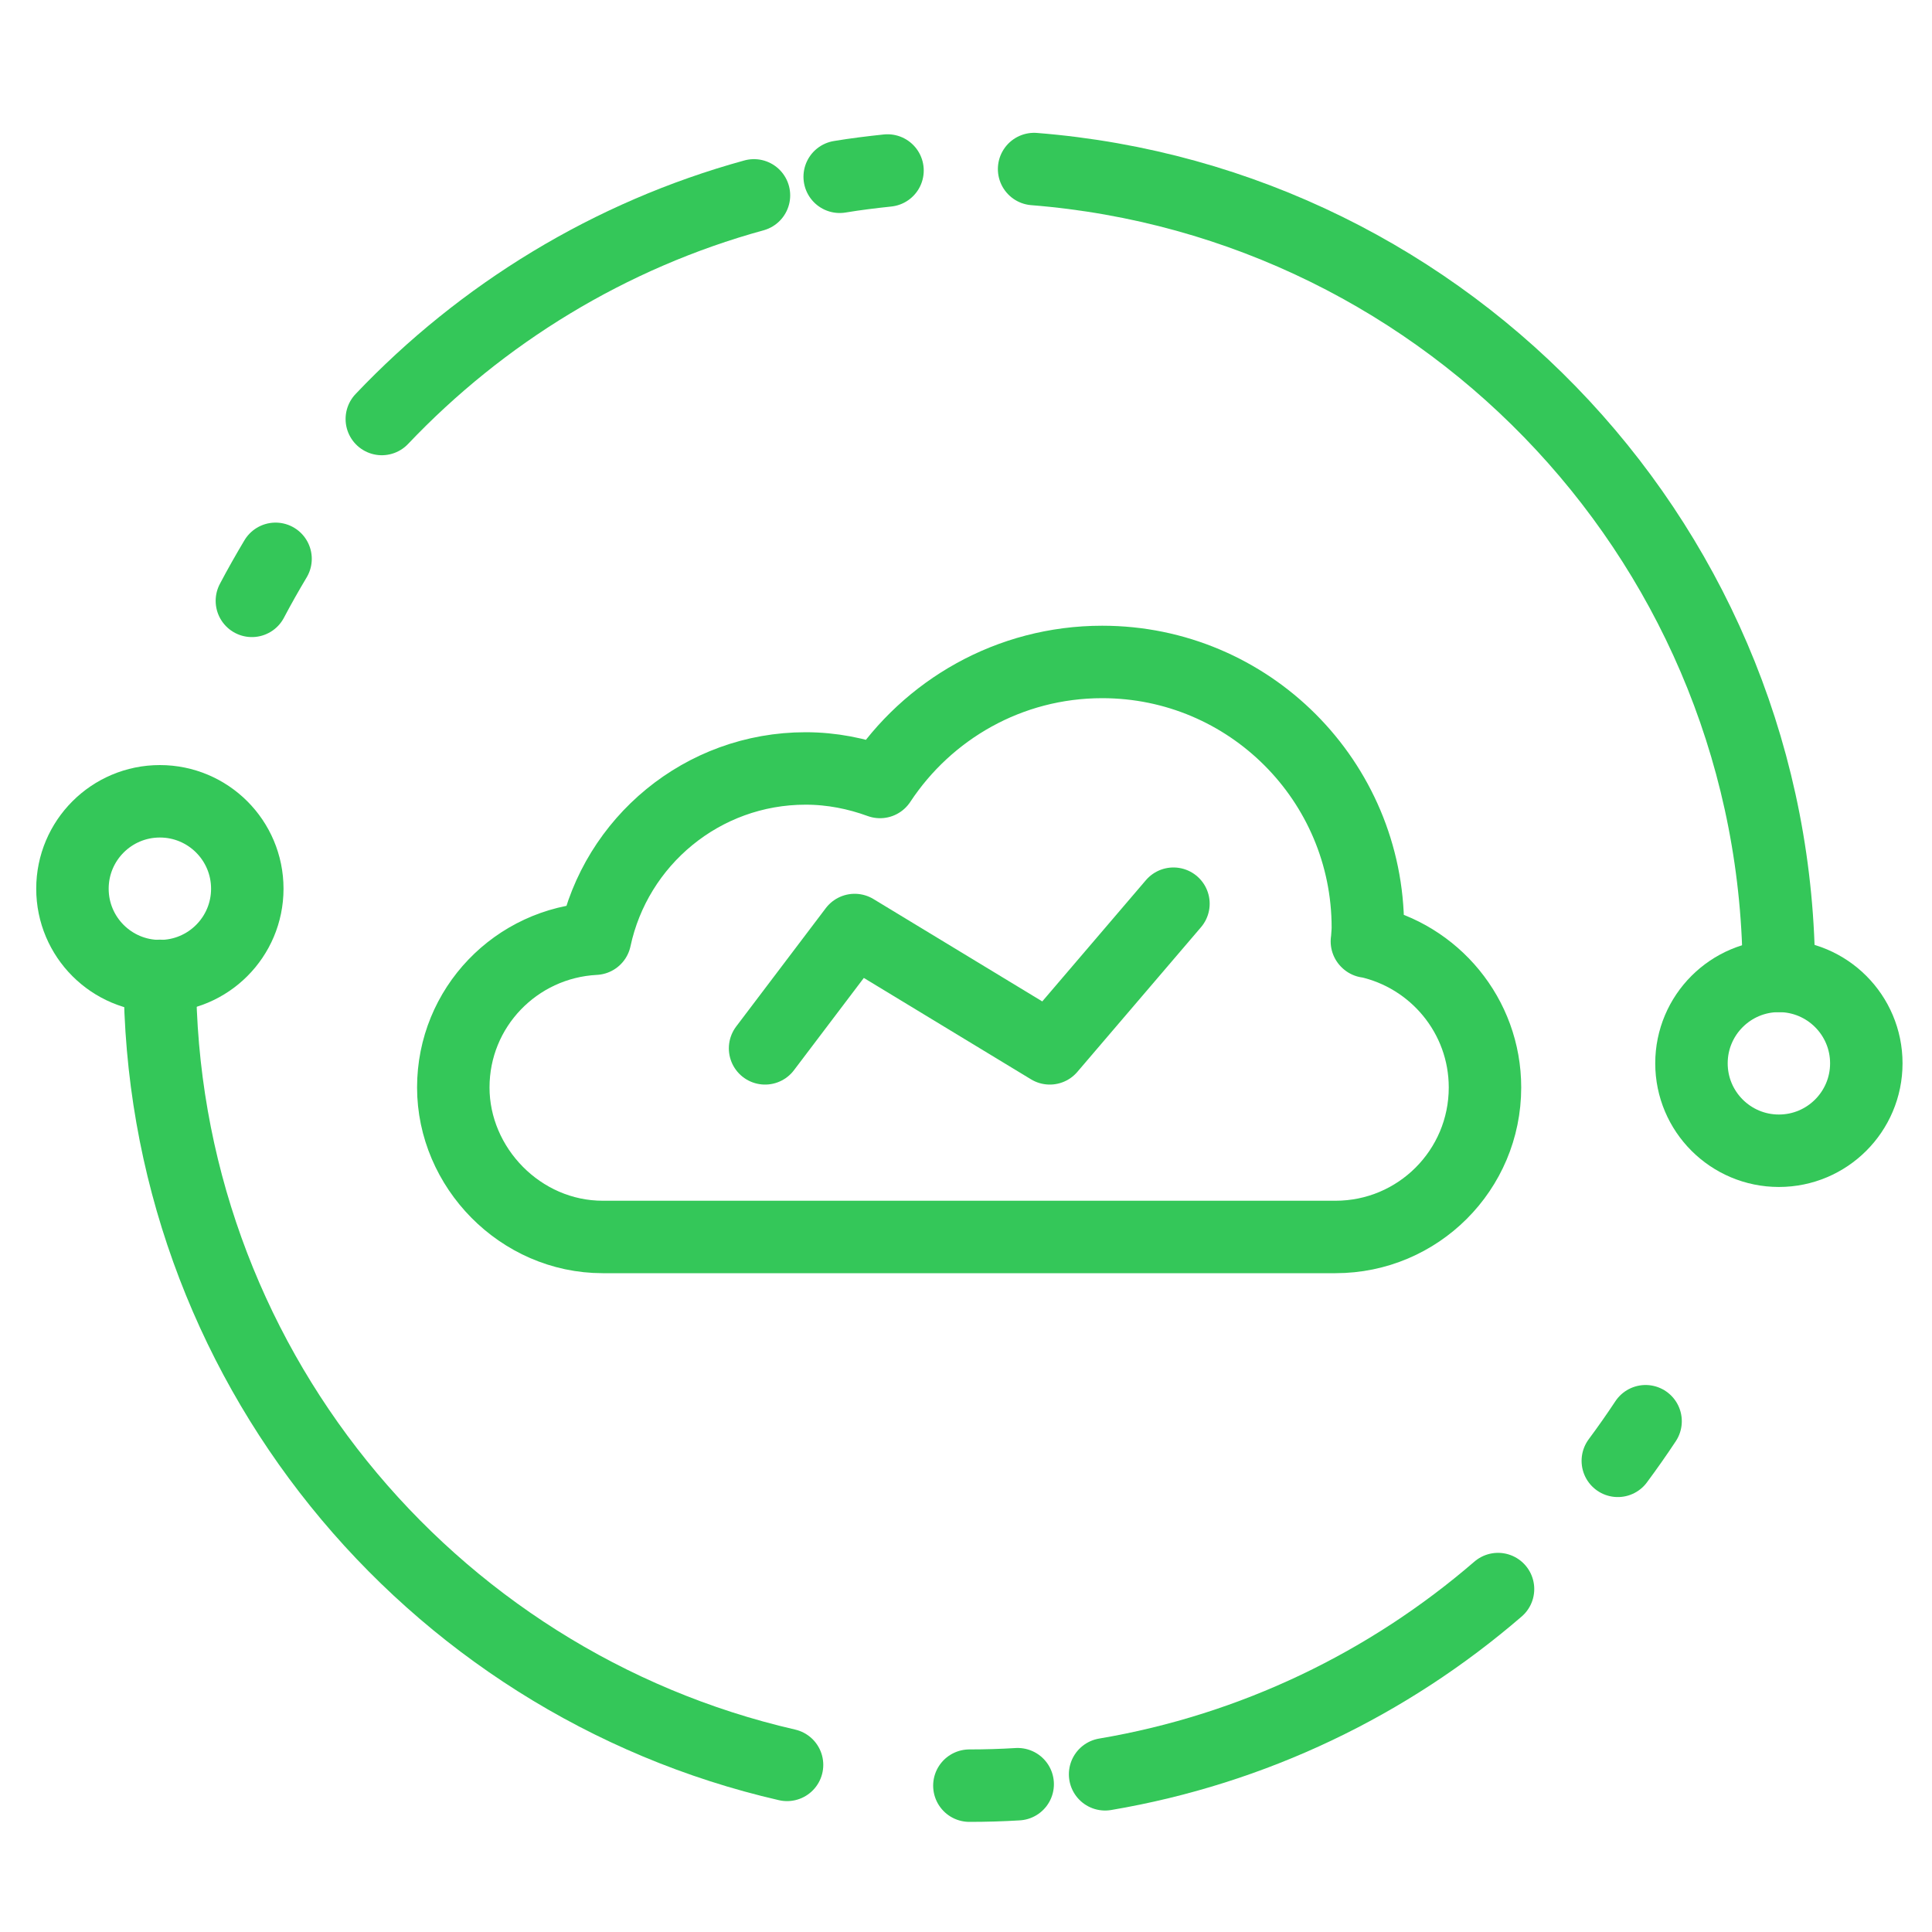
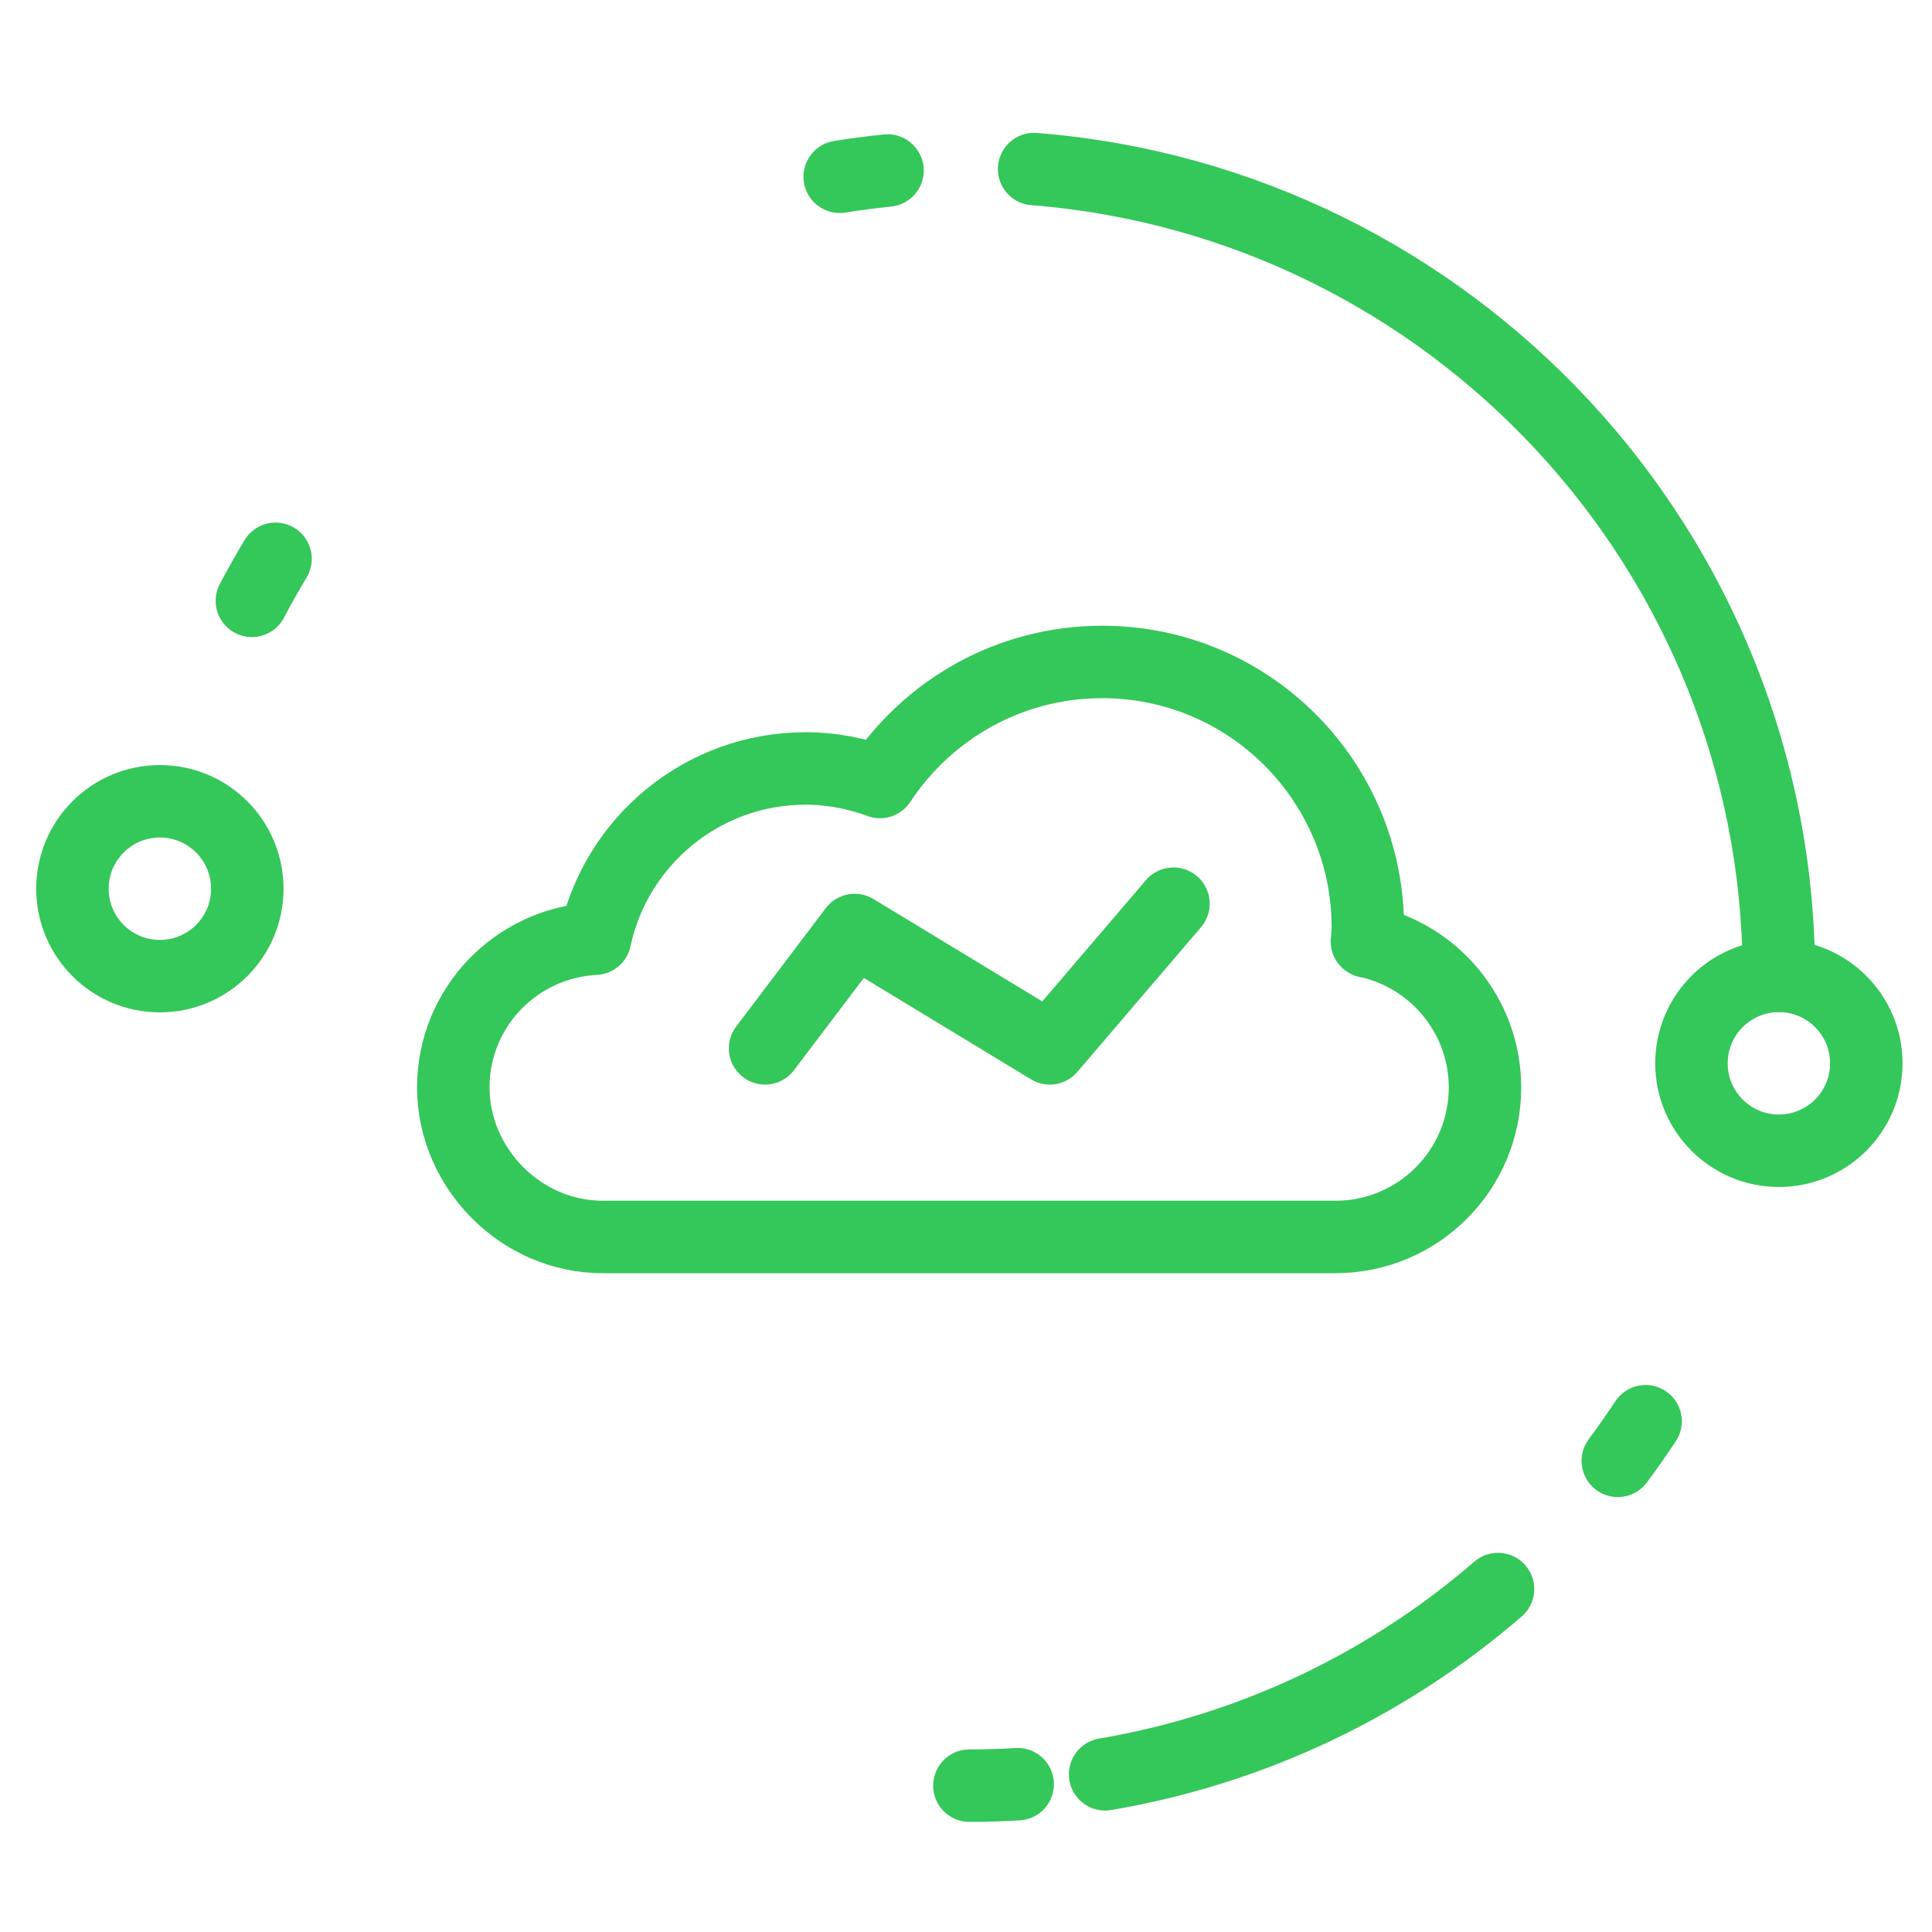
<svg xmlns="http://www.w3.org/2000/svg" width="80" height="80" viewBox="0 0 80 80" fill="none">
  <path d="M56.61 38.99C56.61 38.8 56.64 38.61 56.64 38.41C56.64 32.34 51.72 27.41 45.64 27.41C41.79 27.41 38.41 29.39 36.44 32.38C35.48 32.03 34.45 31.82 33.36 31.82C29.08 31.82 25.5 34.84 24.64 38.87C21.37 39.04 18.77 41.72 18.77 45.03C18.77 48.34 21.54 51.22 24.96 51.22H55.3C58.72 51.22 61.49 48.45 61.49 45.03C61.49 42.06 59.39 39.58 56.6 38.98L56.61 38.99Z" stroke="#34C759" stroke-width="3" stroke-linecap="round" stroke-linejoin="round" />
-   <path d="M32.59 73.08C17.71 69.66 6.62 56.33 6.62 40.41" stroke="#34C759" stroke-width="3" stroke-linecap="round" stroke-linejoin="round" />
  <path d="M68.14 58.85C67.77 59.41 67.39 59.95 66.99 60.49" stroke="#34C759" stroke-width="3" stroke-linecap="round" stroke-linejoin="round" />
  <path d="M62.03 65.8C57.5 69.71 51.91 72.43 45.76 73.47" stroke="#34C759" stroke-width="3" stroke-linecap="round" stroke-linejoin="round" />
  <path d="M42.14 73.88C41.48 73.92 40.81 73.94 40.14 73.94" stroke="#34C759" stroke-width="3" stroke-linecap="round" stroke-linejoin="round" />
  <path d="M42.82 7C60.08 8.37 73.66 22.8 73.66 40.41" stroke="#34C759" stroke-width="3" stroke-linecap="round" stroke-linejoin="round" />
  <path d="M10.43 24.88C10.74 24.29 11.07 23.71 11.41 23.14" stroke="#34C759" stroke-width="3" stroke-linecap="round" stroke-linejoin="round" />
-   <path d="M15.81 17.35C19.95 12.99 25.25 9.73 31.22 8.09" stroke="#34C759" stroke-width="3" stroke-linecap="round" stroke-linejoin="round" />
  <path d="M34.77 7.32C35.43 7.21 36.09 7.13 36.75 7.06" stroke="#34C759" stroke-width="3" stroke-linecap="round" stroke-linejoin="round" />
  <path d="M73.66 47.65C75.659 47.65 77.28 46.029 77.28 44.03C77.28 42.031 75.659 40.41 73.66 40.41C71.661 40.41 70.04 42.031 70.04 44.03C70.04 46.029 71.661 47.65 73.66 47.65Z" stroke="#34C759" stroke-width="3" stroke-linecap="round" stroke-linejoin="round" />
  <path d="M10.24 36.8C10.24 38.8 8.62 40.42 6.62 40.42C4.62 40.42 3 38.8 3 36.8C3 34.8 4.62 33.18 6.62 33.18C8.62 33.18 10.24 34.8 10.24 36.8Z" stroke="#34C759" stroke-width="3" stroke-linecap="round" stroke-linejoin="round" />
  <path d="M31.68 43.41L35.39 38.51L43.47 43.41L48.59 37.42" stroke="#34C759" stroke-width="3" stroke-linecap="round" stroke-linejoin="round" />
</svg>